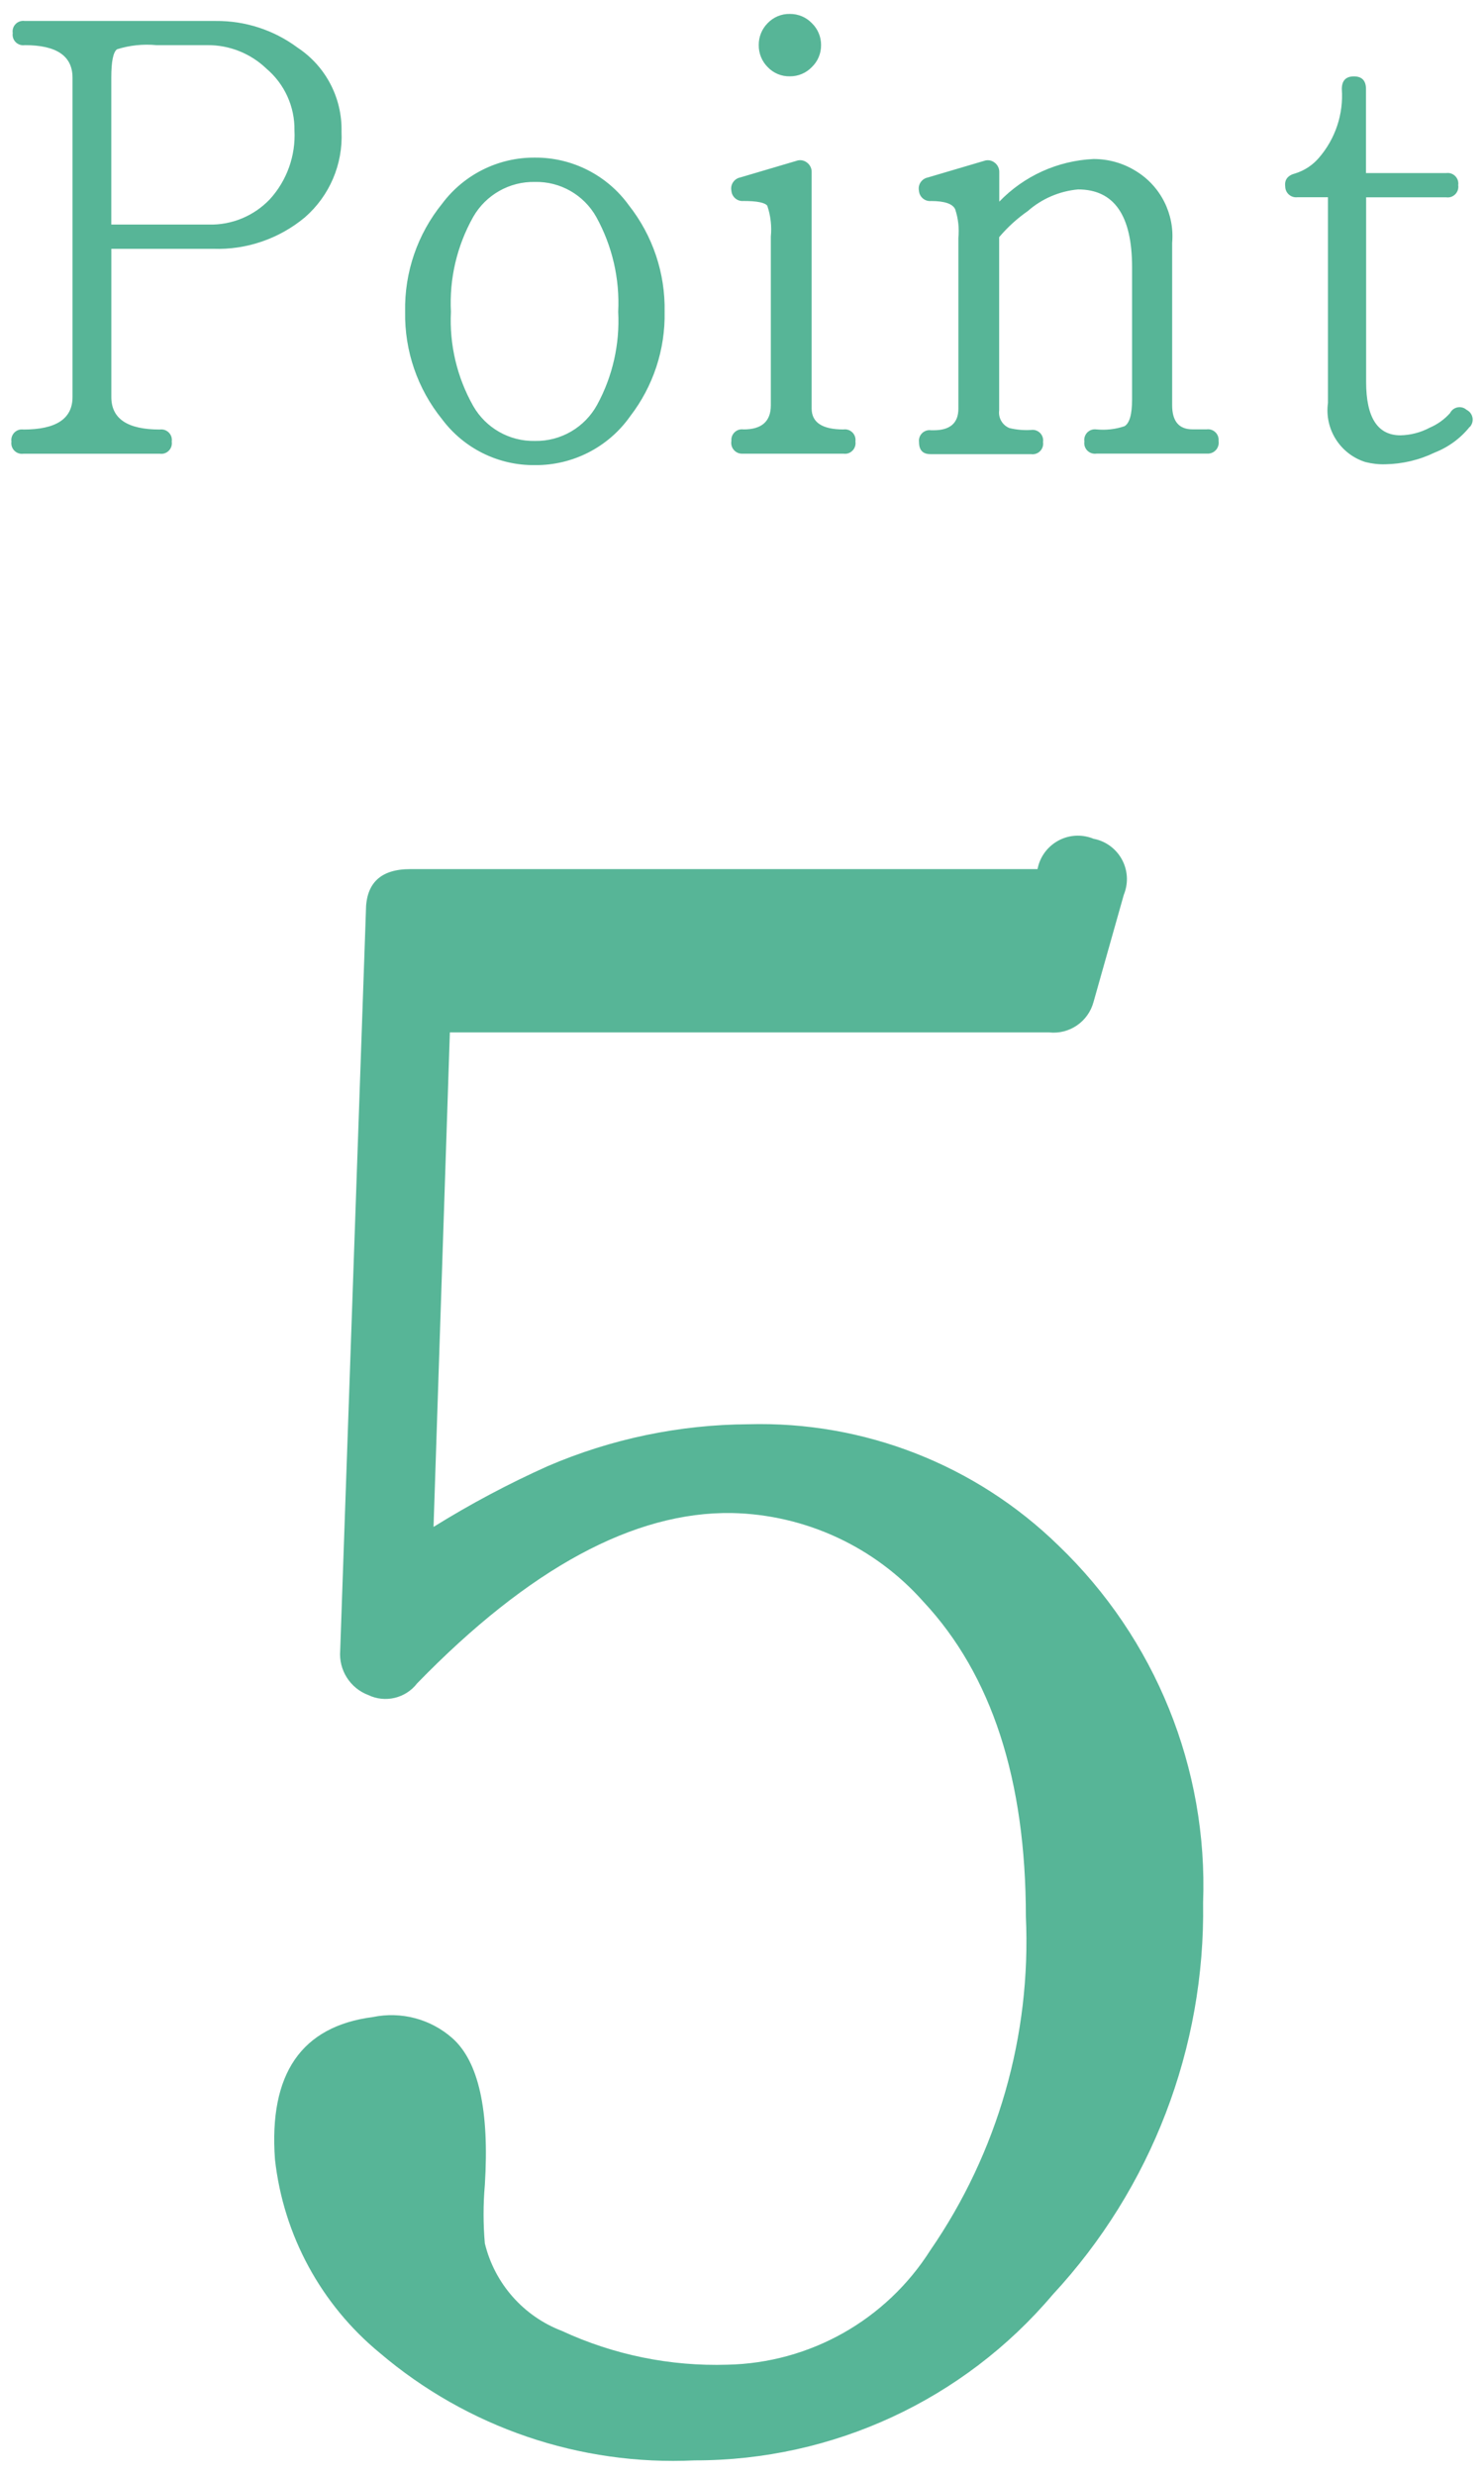
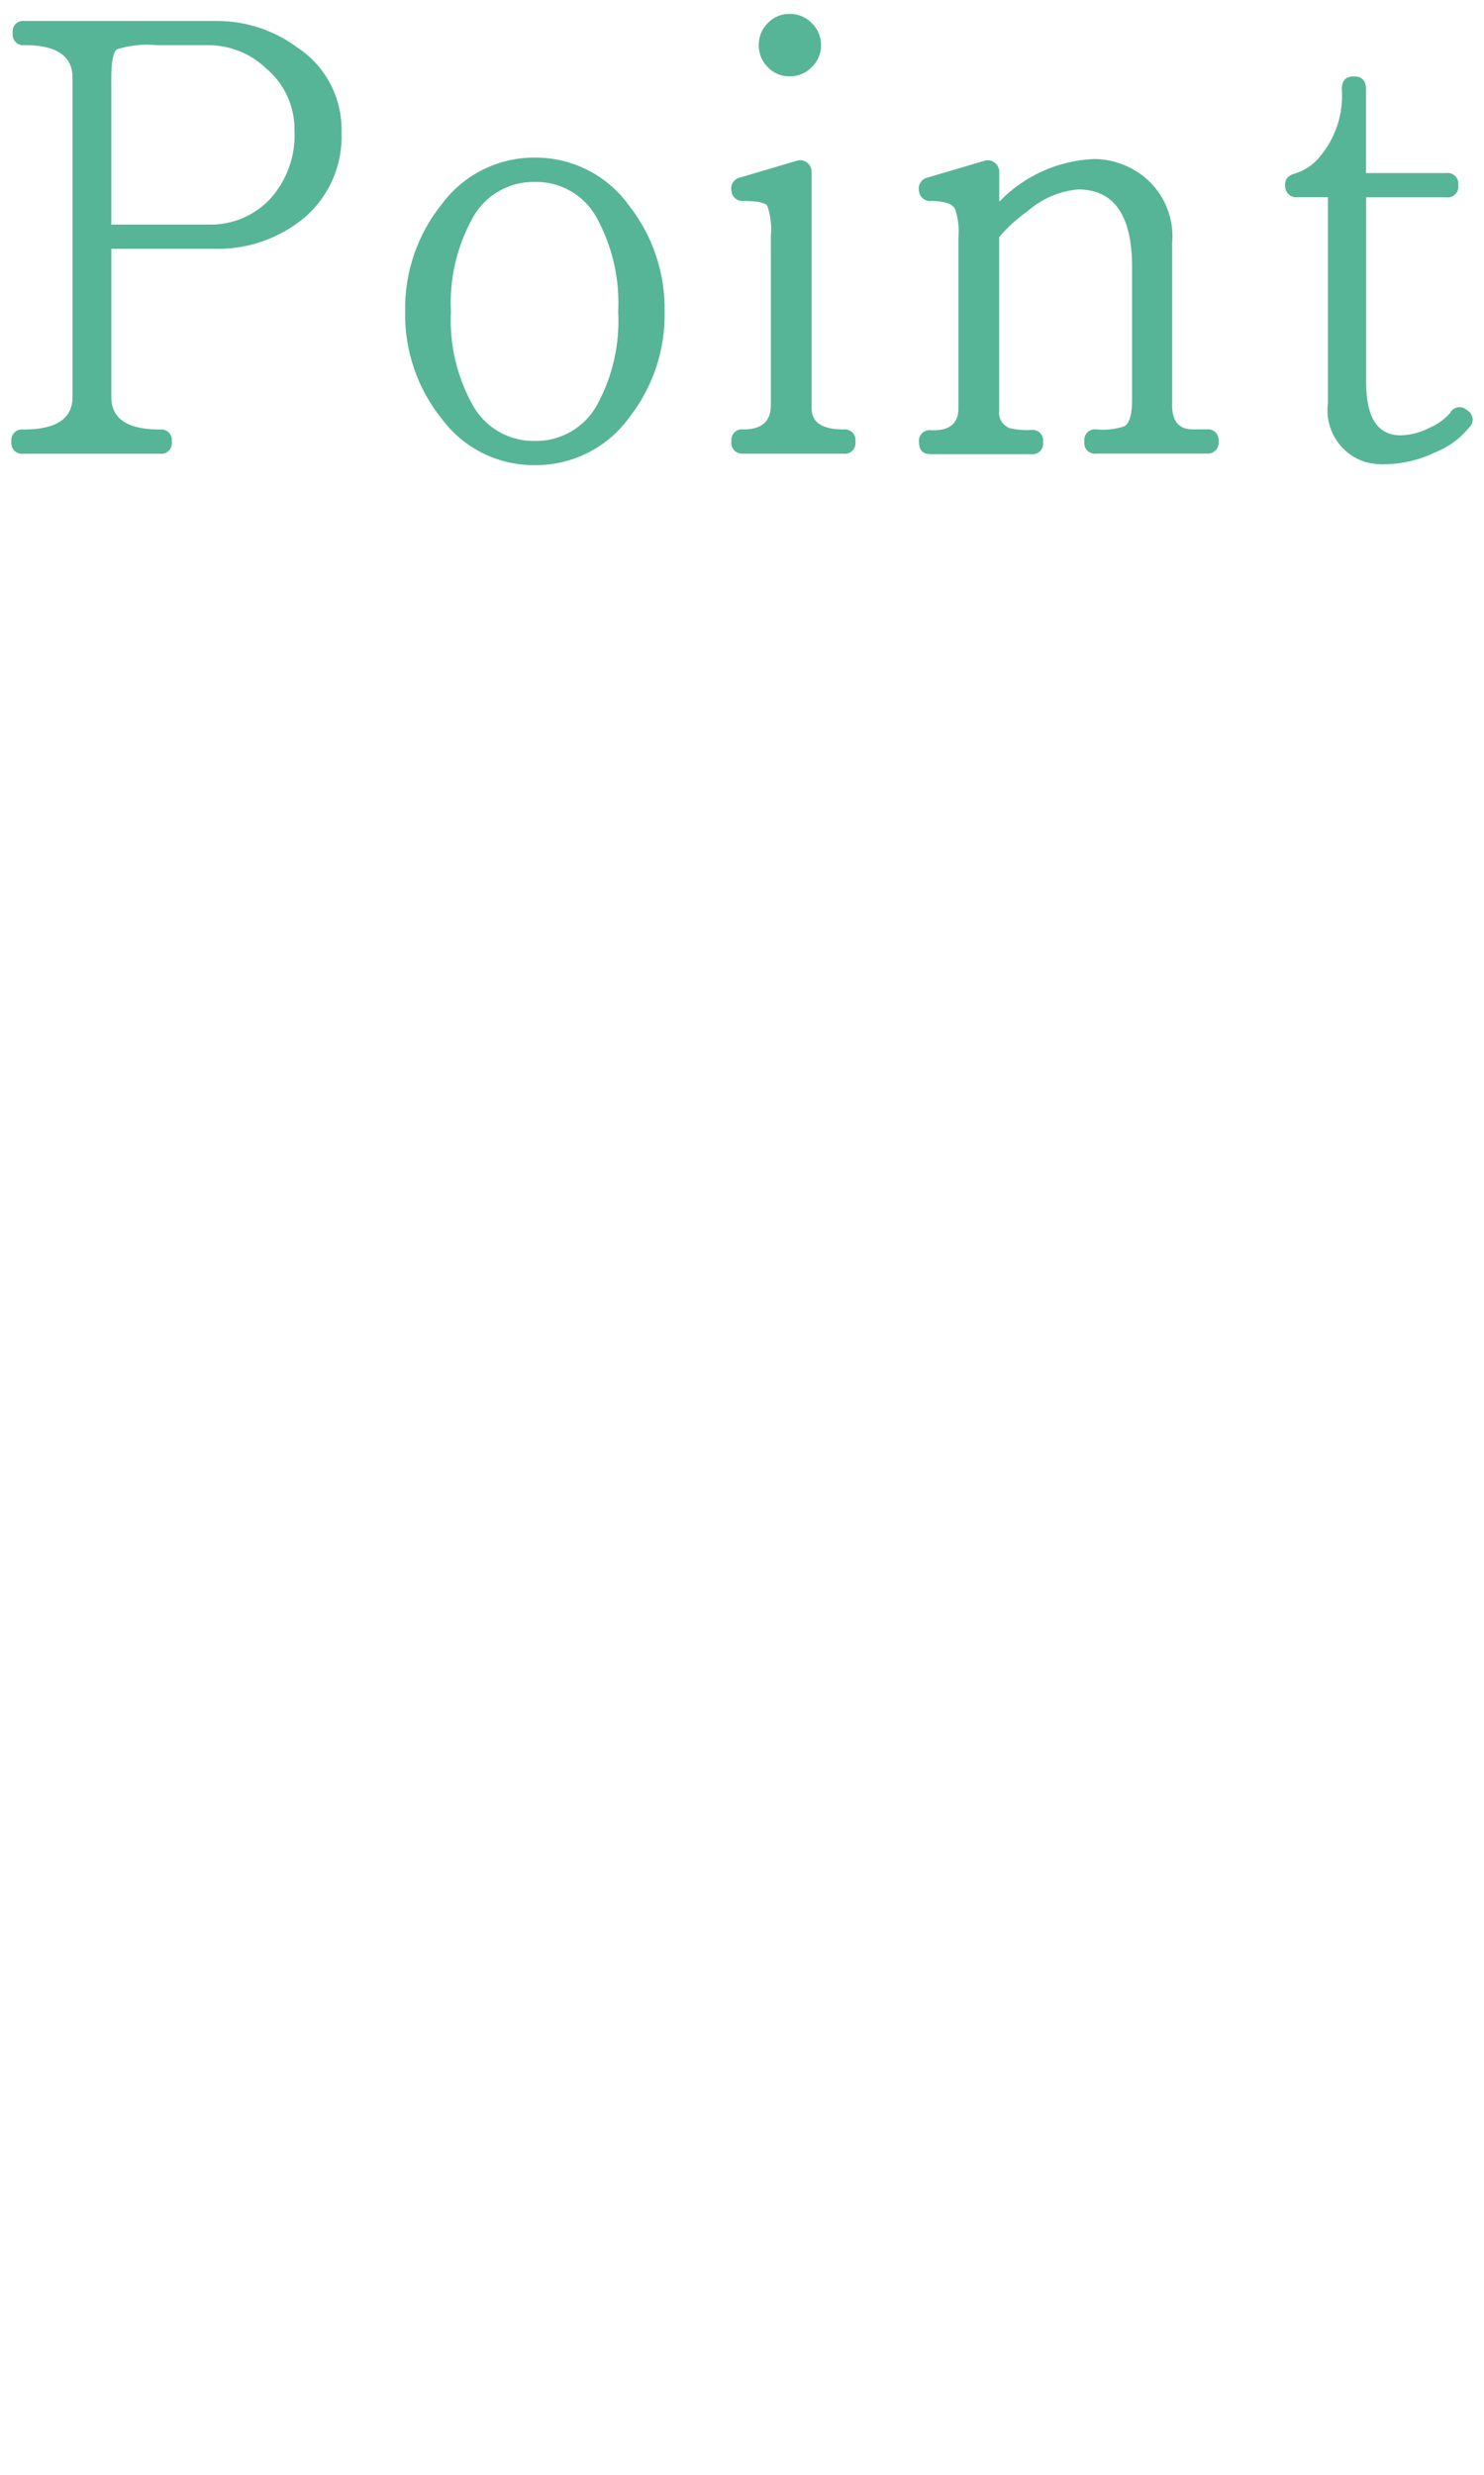
<svg xmlns="http://www.w3.org/2000/svg" version="1.1" id="レイヤー_1" x="0px" y="0px" viewBox="0 0 42 70" style="enable-background:new 0 0 42 70;" xml:space="preserve">
  <style type="text/css">
	.st0{fill:#57B597;}
	.st1{fill:none;}
</style>
  <g id="グループ_10420" transform="translate(-179.908 -8908.536)">
    <path id="パス_754807" class="st0" d="M189.574,8912.261c0.042,0.923-0.339,1.814-1.035,2.421   c-0.727,0.607-1.653,0.925-2.6,0.892h-2.88v4.193c0,0.612,0.456,0.918,1.368,0.918c0.164-0.024,0.317,0.088,0.342,0.251   c0.005,0.03,0.005,0.062,0,0.091c0.025,0.164-0.087,0.317-0.251,0.343c-0.03,0.004-0.061,0.004-0.091,0h-3.853   c-0.164,0.024-0.317-0.088-0.342-0.251c-0.005-0.03-0.005-0.062,0-0.092c-0.025-0.163,0.087-0.316,0.251-0.342   c0.03-0.004,0.061-0.004,0.091,0c0.924,0,1.386-0.306,1.386-0.918v-9.036c0-0.611-0.45-0.918-1.35-0.918   c-0.164,0.025-0.317-0.087-0.342-0.251c-0.005-0.03-0.005-0.061,0-0.091c-0.025-0.164,0.087-0.316,0.251-0.342   c0.03-0.005,0.061-0.005,0.091,0h5.4c0.836-0.009,1.652,0.257,2.322,0.756C189.127,8910.41,189.596,8911.308,189.574,8912.261z    M188.242,8912.225c0.011-0.671-0.28-1.312-0.792-1.746c-0.45-0.432-1.05-0.671-1.674-0.666h-1.44   c-0.376-0.036-0.756,0.004-1.116,0.117c-0.108,0.078-0.162,0.345-0.162,0.8v4.158h2.754c0.655,0.018,1.286-0.244,1.737-0.72   C188.029,8913.639,188.279,8912.938,188.242,8912.225z M198.718,8917.354c0.021,1.066-0.322,2.107-0.972,2.952   c-0.617,0.878-1.627,1.396-2.7,1.386c-1.033,0.012-2.01-0.472-2.628-1.3c-0.694-0.858-1.064-1.934-1.044-3.038   c-0.023-1.111,0.349-2.196,1.05-3.06c0.617-0.824,1.589-1.307,2.619-1.3c1.054-0.008,2.047,0.495,2.664,1.35   C198.382,8915.201,198.739,8916.265,198.718,8917.354z M197.404,8917.354c0.047-0.934-0.168-1.863-0.621-2.682   c-0.352-0.625-1.02-1.006-1.737-0.99c-0.719-0.014-1.389,0.366-1.746,0.99c-0.459,0.816-0.678,1.746-0.63,2.682   c-0.046,0.93,0.172,1.854,0.63,2.664c0.357,0.625,1.027,1.005,1.746,0.99c0.733,0.014,1.413-0.382,1.764-1.026   C197.247,8919.179,197.452,8918.269,197.404,8917.354z M203.146,8909.812c0.002,0.234-0.092,0.459-0.261,0.621   c-0.162,0.169-0.387,0.264-0.621,0.262c-0.237,0.006-0.466-0.089-0.63-0.262c-0.164-0.164-0.255-0.389-0.252-0.621   c-0.003-0.232,0.088-0.456,0.252-0.621c0.164-0.172,0.393-0.267,0.63-0.261c0.234-0.002,0.459,0.092,0.621,0.261   C203.054,8909.354,203.148,8909.579,203.146,8909.812z M204.118,8921.026c0.025,0.164-0.087,0.317-0.251,0.343   c-0.03,0.004-0.061,0.004-0.091,0h-2.862c-0.169,0.003-0.308-0.132-0.311-0.301c0-0.021,0.001-0.041,0.005-0.062   c-0.015-0.165,0.107-0.311,0.272-0.326c0.023-0.002,0.047-0.001,0.07,0.002c0.516,0.002,0.774-0.226,0.774-0.682v-4.771   c0.029-0.294-0.005-0.592-0.1-0.873c-0.067-0.09-0.291-0.135-0.674-0.135c-0.174,0.016-0.327-0.113-0.342-0.287   c0-0.001,0-0.001,0-0.001c-0.036-0.172,0.075-0.341,0.248-0.377c0.001,0,0.003,0,0.004-0.001l1.584-0.468   c0.101-0.038,0.215-0.021,0.3,0.045c0.089,0.064,0.14,0.169,0.135,0.279v6.678c0,0.396,0.3,0.594,0.9,0.594   c0.164-0.023,0.316,0.091,0.339,0.255C204.122,8920.969,204.122,8920.998,204.118,8921.026z M214.396,8921.007   c0.028,0.169-0.086,0.328-0.255,0.356c-0.011,0.002-0.022,0.003-0.033,0.004h-3.168c-0.164,0.024-0.317-0.088-0.342-0.251   c-0.005-0.03-0.005-0.062,0-0.092c-0.025-0.163,0.087-0.316,0.251-0.342c0.03-0.004,0.061-0.004,0.091,0   c0.267,0.026,0.537-0.004,0.792-0.09c0.144-0.084,0.216-0.336,0.216-0.756v-3.742c0-1.467-0.51-2.2-1.53-2.2   c-0.527,0.048-1.025,0.263-1.422,0.612c-0.301,0.21-0.573,0.458-0.81,0.738v4.899c-0.028,0.213,0.09,0.418,0.288,0.5   c0.2,0.049,0.406,0.067,0.612,0.055c0.164-0.025,0.317,0.087,0.342,0.251c0.005,0.03,0.005,0.061,0,0.091   c0.025,0.164-0.087,0.316-0.251,0.342c-0.03,0.005-0.061,0.005-0.091,0h-2.844c-0.216,0-0.324-0.114-0.324-0.342   c-0.021-0.165,0.096-0.314,0.26-0.335c0.027-0.004,0.055-0.003,0.082,0.001h0.072c0.467,0,0.7-0.204,0.7-0.612v-4.828   c0.027-0.273-0.004-0.549-0.09-0.81c-0.072-0.156-0.3-0.234-0.684-0.234c-0.174,0.016-0.327-0.113-0.342-0.287   c0-0.001,0-0.001,0-0.001c-0.036-0.172,0.075-0.341,0.248-0.377c0.001,0,0.003,0,0.004-0.001l1.586-0.468   c0.101-0.038,0.215-0.021,0.3,0.045c0.089,0.064,0.14,0.169,0.135,0.279v0.828c0.701-0.728,1.655-1.159,2.664-1.206   c0.426-0.002,0.844,0.116,1.206,0.342c0.699,0.427,1.095,1.214,1.023,2.03v4.59c0,0.456,0.192,0.684,0.576,0.684h0.4   c0.164-0.021,0.315,0.094,0.337,0.258C214.398,8920.961,214.398,8920.984,214.396,8921.007z M221.506,8920.606   c-0.26,0.326-0.602,0.577-0.99,0.729c-0.437,0.212-0.915,0.325-1.4,0.333c-0.189,0.006-0.378-0.016-0.562-0.062   c-0.715-0.224-1.165-0.931-1.062-1.674v-5.817h-0.868c-0.17,0.018-0.322-0.104-0.34-0.274c-0.001-0.011-0.002-0.021-0.002-0.032   c-0.024-0.191,0.072-0.314,0.288-0.369c0.259-0.081,0.49-0.234,0.666-0.44c0.465-0.537,0.698-1.236,0.648-1.944   c0-0.24,0.114-0.359,0.342-0.359s0.342,0.119,0.342,0.359v2.376h2.268c0.164-0.025,0.317,0.088,0.342,0.251   c0.005,0.03,0.005,0.062,0,0.091c0.025,0.164-0.087,0.317-0.251,0.343c-0.03,0.004-0.061,0.004-0.091,0h-2.264v5.22   c0,1.008,0.324,1.512,0.972,1.512c0.289-0.006,0.573-0.08,0.828-0.216c0.22-0.094,0.417-0.235,0.576-0.414   c0.074-0.148,0.254-0.208,0.402-0.135c0.024,0.013,0.046,0.027,0.066,0.045c0.153,0.076,0.215,0.261,0.139,0.414   c-0.013,0.026-0.03,0.051-0.049,0.072V8920.606z" />
-     <path id="パス_754806" class="st0" d="M213.958,8962.353c0.062,4.106-1.463,8.078-4.257,11.088   c-2.522,2.979-6.228,4.693-10.131,4.687c-3.248,0.156-6.433-0.929-8.91-3.036c-1.666-1.369-2.732-3.335-2.97-5.478   c-0.176-2.421,0.748-3.763,2.772-4.026c0.8-0.165,1.631,0.055,2.244,0.594c0.748,0.66,1.056,2.046,0.924,4.158   c-0.048,0.549-0.048,1.101,0,1.65c0.275,1.133,1.089,2.058,2.178,2.475c1.466,0.679,3.071,1.007,4.686,0.957   c2.335-0.048,4.491-1.262,5.742-3.234c1.908-2.766,2.859-6.081,2.706-9.438c0-3.872-0.967-6.842-2.9-8.91   c-1.378-1.554-3.342-2.463-5.418-2.508c-2.772-0.044-5.742,1.562-8.91,4.817c-0.326,0.424-0.904,0.562-1.386,0.33   c-0.513-0.195-0.836-0.706-0.792-1.254l0.728-20.918c0-0.792,0.418-1.188,1.254-1.188h17.754c0.12-0.631,0.728-1.045,1.358-0.926   c0.077,0.015,0.153,0.037,0.226,0.067c0.631,0.12,1.045,0.728,0.925,1.358c-0.015,0.077-0.037,0.153-0.067,0.226l-0.858,3.036   c-0.151,0.555-0.682,0.919-1.254,0.858H192.64l-0.462,13.987c1.038-0.646,2.119-1.22,3.234-1.72   c1.794-0.771,3.724-1.173,5.676-1.184c3.27-0.091,6.437,1.147,8.778,3.432C212.608,8954.883,214.097,8958.558,213.958,8962.353z" />
  </g>
  <rect class="st1" width="42" height="70" />
</svg>